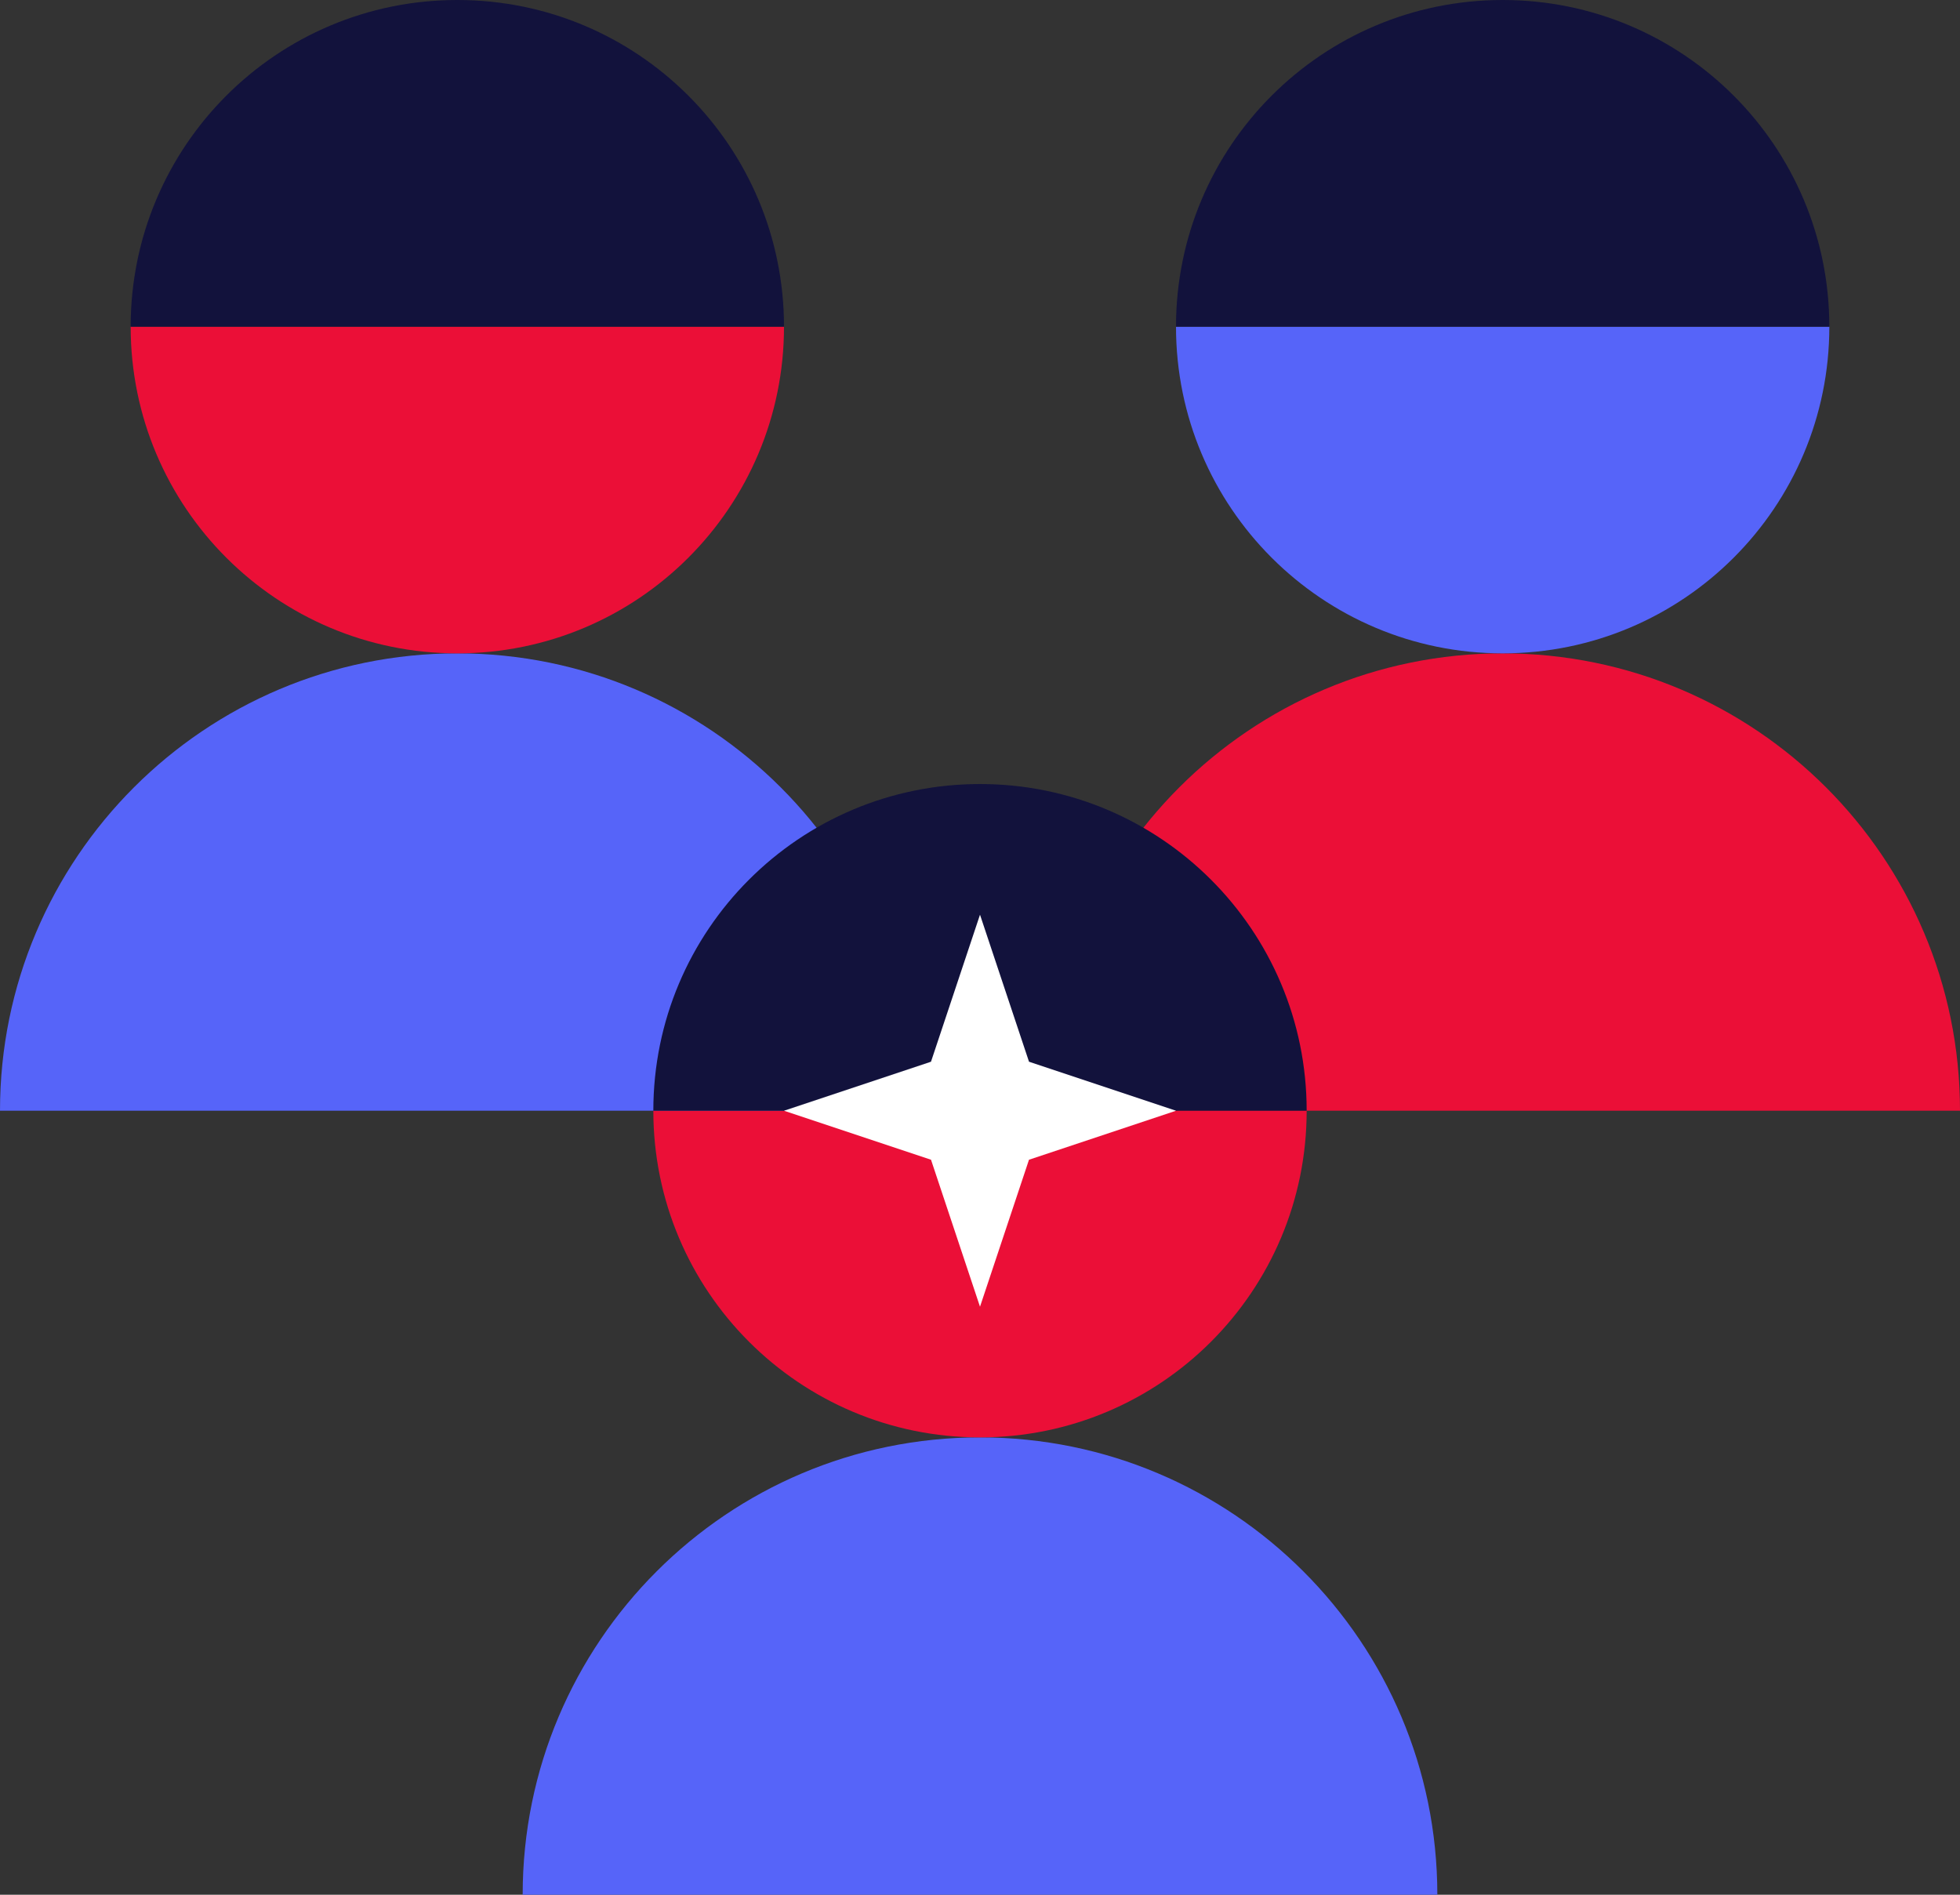
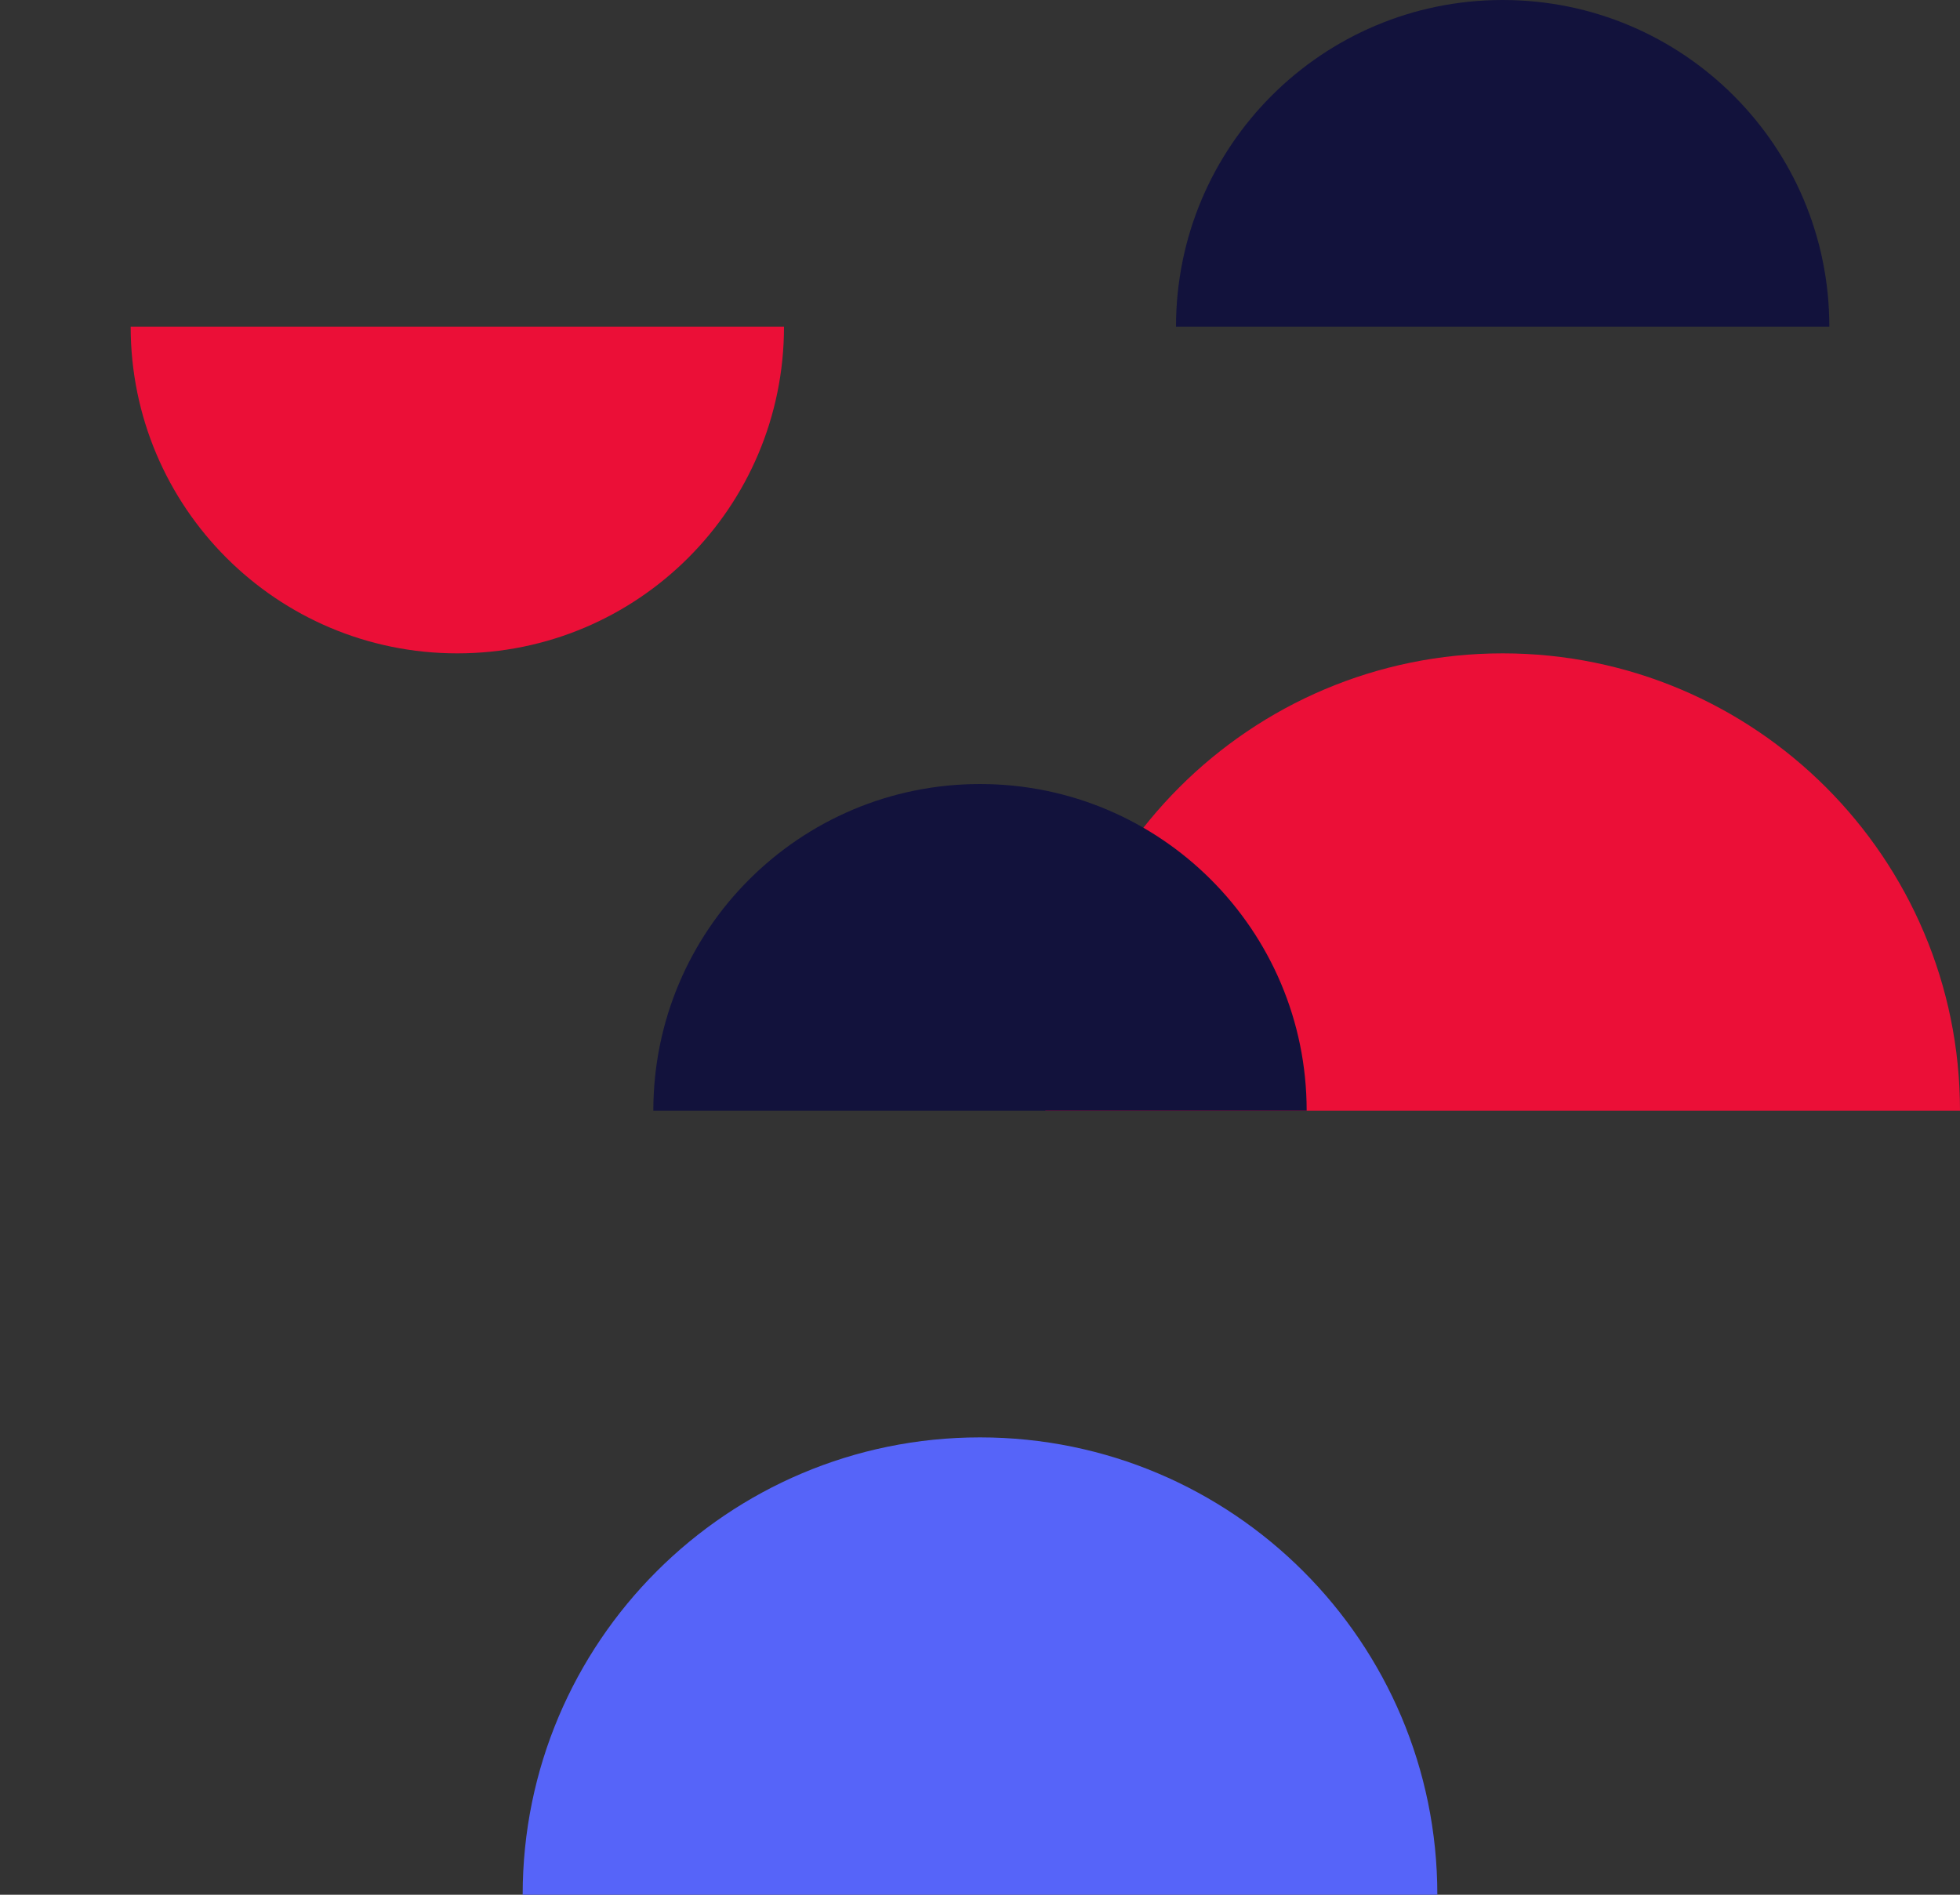
<svg xmlns="http://www.w3.org/2000/svg" id="Layer_2" data-name="Layer 2" viewBox="0 0 120 116">
  <rect x="0" y="0" width="120" height="116" fill="#333333" stroke="none" />
  <defs>
    <style>
      .cls-1 {
        fill: #12123c;
      }

      .cls-2 {
        fill: #fff;
      }

      .cls-3 {
        fill: #eb0f37;
      }

      .cls-4 {
        fill: #5664f9;
      }
    </style>
  </defs>
  <g id="_57_Ecommerce-Expert-icon" data-name="57_Ecommerce-Expert-icon">
    <path class="cls-3" d="M92,40c-15.46,0-28,12.54-28,28h56c0-15.46-12.54-28-28-28Z" />
-     <path class="cls-4" d="M92,40c11.05,0,20-8.95,20-20h-40c0,11.05,8.95,20,20,20Z" />
    <path class="cls-1" d="M92,0c-11.05,0-20,8.95-20,20h40c0-11.05-8.95-20-20-20Z" />
-     <path class="cls-4" d="M28,40c-15.46,0-28,12.54-28,28h56c0-15.46-12.54-28-28-28Z" />
    <path class="cls-3" d="M28,40c11.05,0,20-8.95,20-20H8c0,11.05,8.95,20,20,20Z" />
-     <path class="cls-1" d="M28,0C16.95,0,8,8.95,8,20h40C48,8.95,39.05,0,28,0Z" />
    <path class="cls-4" d="M60,88c-15.46,0-28,12.54-28,28h56c0-15.46-12.54-28-28-28Z" />
-     <path class="cls-3" d="M60,88c11.05,0,20-8.95,20-20h-40c0,11.05,8.95,20,20,20Z" />
    <path class="cls-1" d="M60,48c-11.05,0-20,8.95-20,20h40c0-11.05-8.95-20-20-20Z" />
-     <path class="cls-2" d="M63,71l9-3-9-3-3-9-3,9-9,3,9,3,3,9,3-9Z" />
  </g>
</svg>